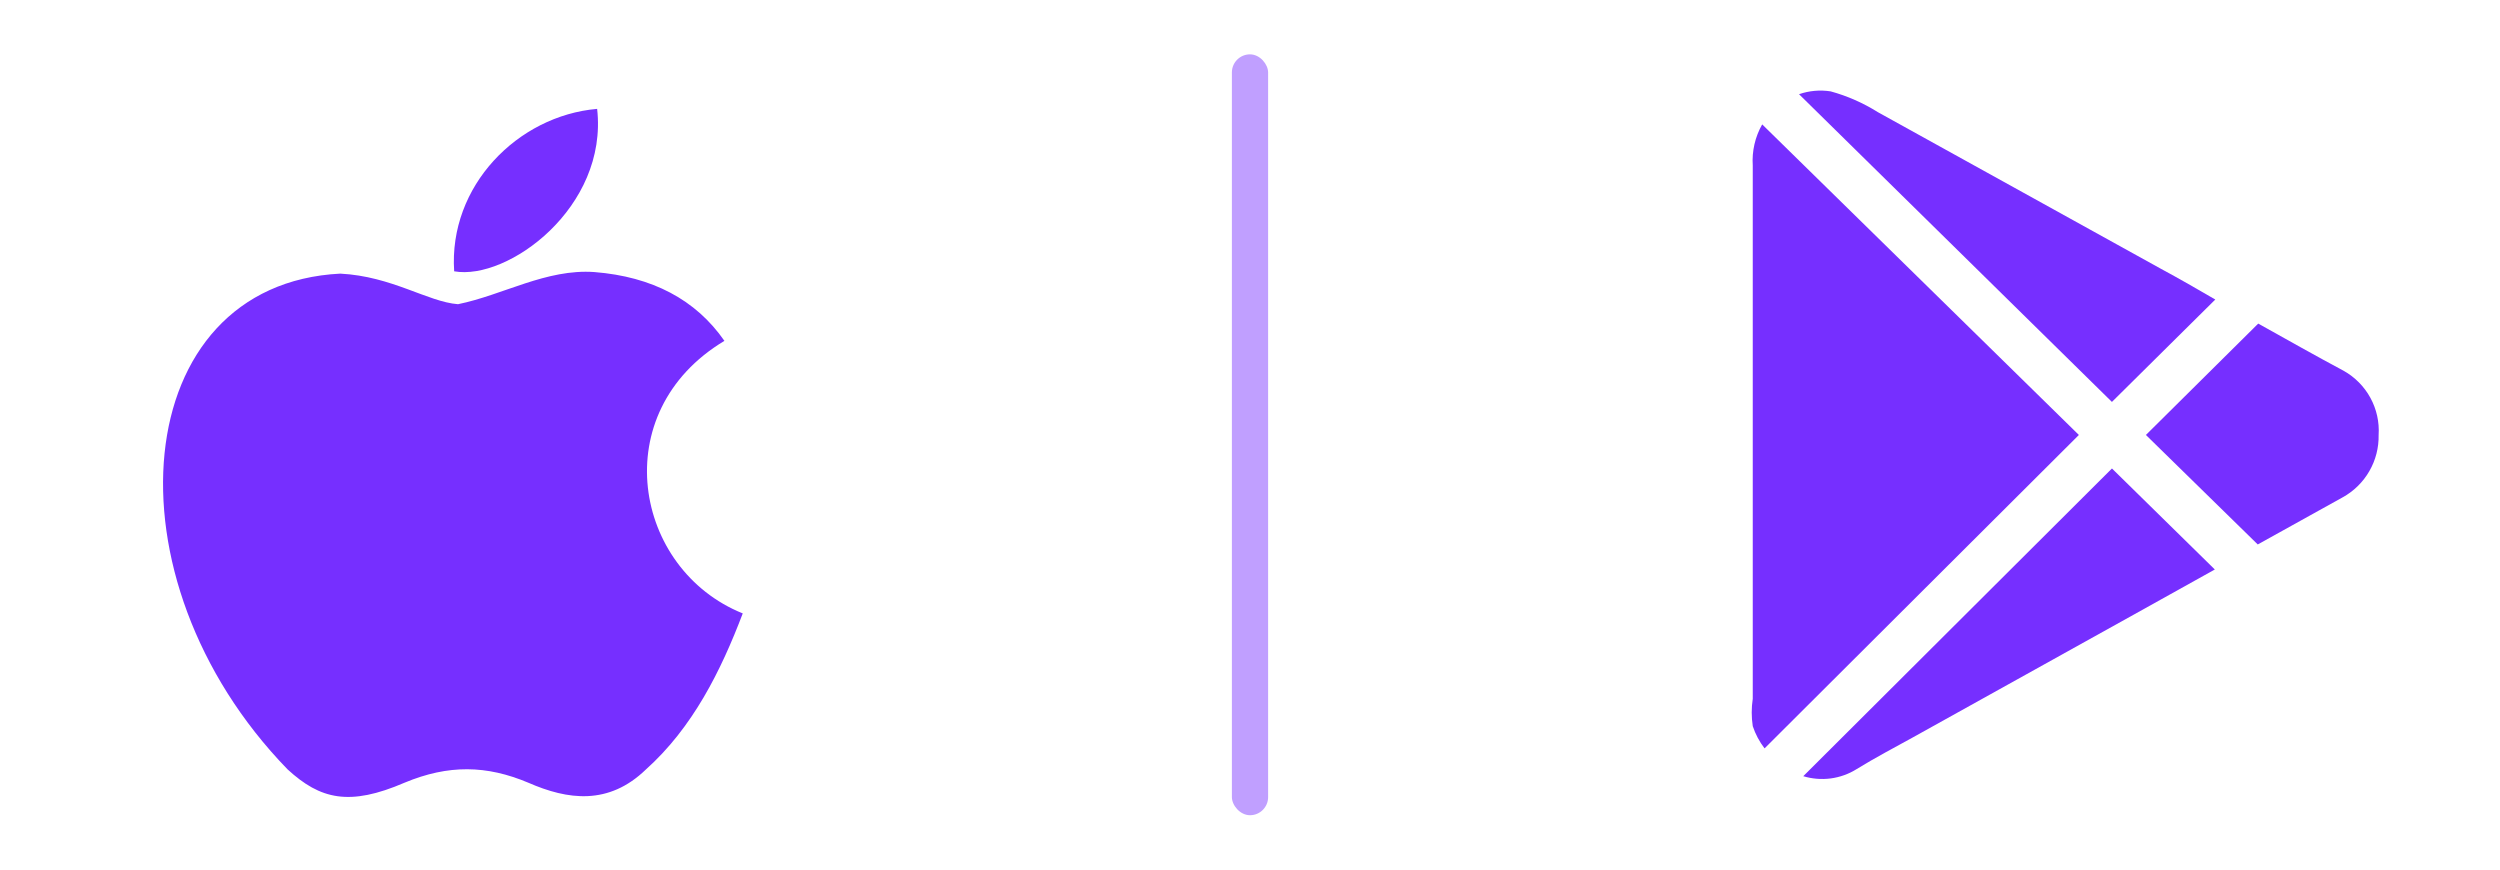
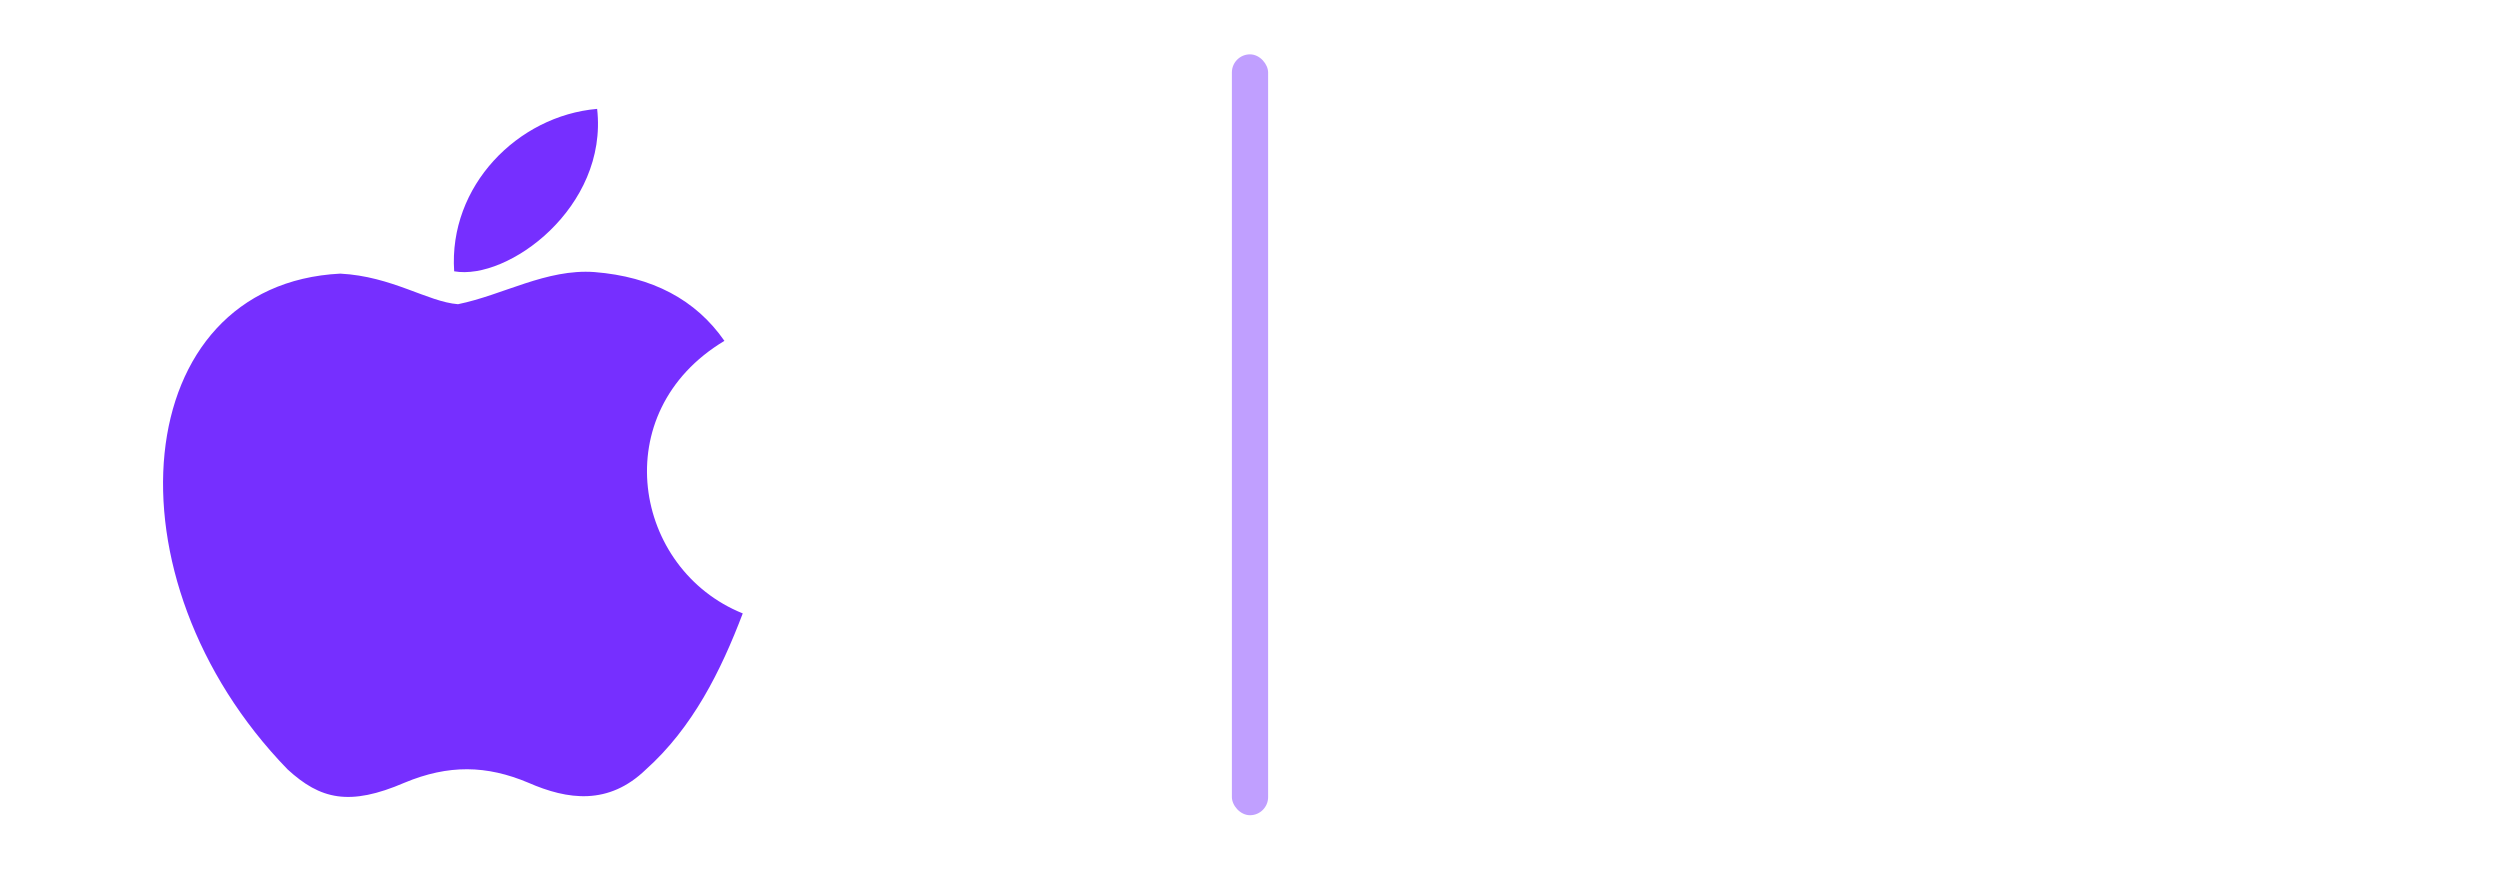
<svg xmlns="http://www.w3.org/2000/svg" width="69" height="24" viewBox="0 0 69 24" fill="none">
  <path d="M17.831 21.234C16.797 22.236 15.668 22.078 14.582 21.603C13.432 21.118 12.377 21.097 11.164 21.603C9.645 22.257 8.843 22.067 7.936 21.234C2.788 15.928 3.547 7.847 9.392 7.552C10.816 7.625 11.807 8.332 12.641 8.396C13.886 8.142 15.078 7.414 16.407 7.509C18 7.636 19.203 8.269 19.994 9.408C16.702 11.381 17.483 15.717 20.5 16.93C19.899 18.512 19.118 20.084 17.82 21.244L17.831 21.234ZM12.535 7.488C12.377 5.136 14.287 3.195 16.481 3.005C16.787 5.727 14.012 7.752 12.535 7.488Z" fill="#762FFF" />
  <rect x="34" y="1.5" width="1" height="21" rx="0.5" fill="#C09FFF" />
-   <path d="M48.637 3.434L57.377 12.005L48.702 20.655C48.56 20.471 48.45 20.263 48.376 20.042C48.338 19.792 48.338 19.538 48.376 19.287V4.567C48.35 4.172 48.441 3.777 48.636 3.434M61.142 8.267L58.289 11.093L49.653 2.6C49.933 2.503 50.233 2.476 50.526 2.522C50.986 2.648 51.425 2.842 51.828 3.095L59.644 7.42C60.152 7.693 60.647 7.98 61.142 8.267ZM58.29 12.93L61.129 15.718L59.071 16.864L52.792 20.354C52.272 20.641 51.75 20.915 51.242 21.228C51.025 21.364 50.781 21.451 50.527 21.485C50.273 21.518 50.015 21.497 49.77 21.423L58.29 12.93ZM65.65 12.005C65.657 12.355 65.569 12.7 65.394 13.003C65.22 13.306 64.966 13.556 64.66 13.725L62.314 15.027L59.227 12.005L62.327 8.931C63.122 9.374 63.904 9.817 64.685 10.234C64.996 10.408 65.252 10.667 65.423 10.98C65.594 11.294 65.673 11.649 65.65 12.005Z" fill="#762FFF" />
</svg>